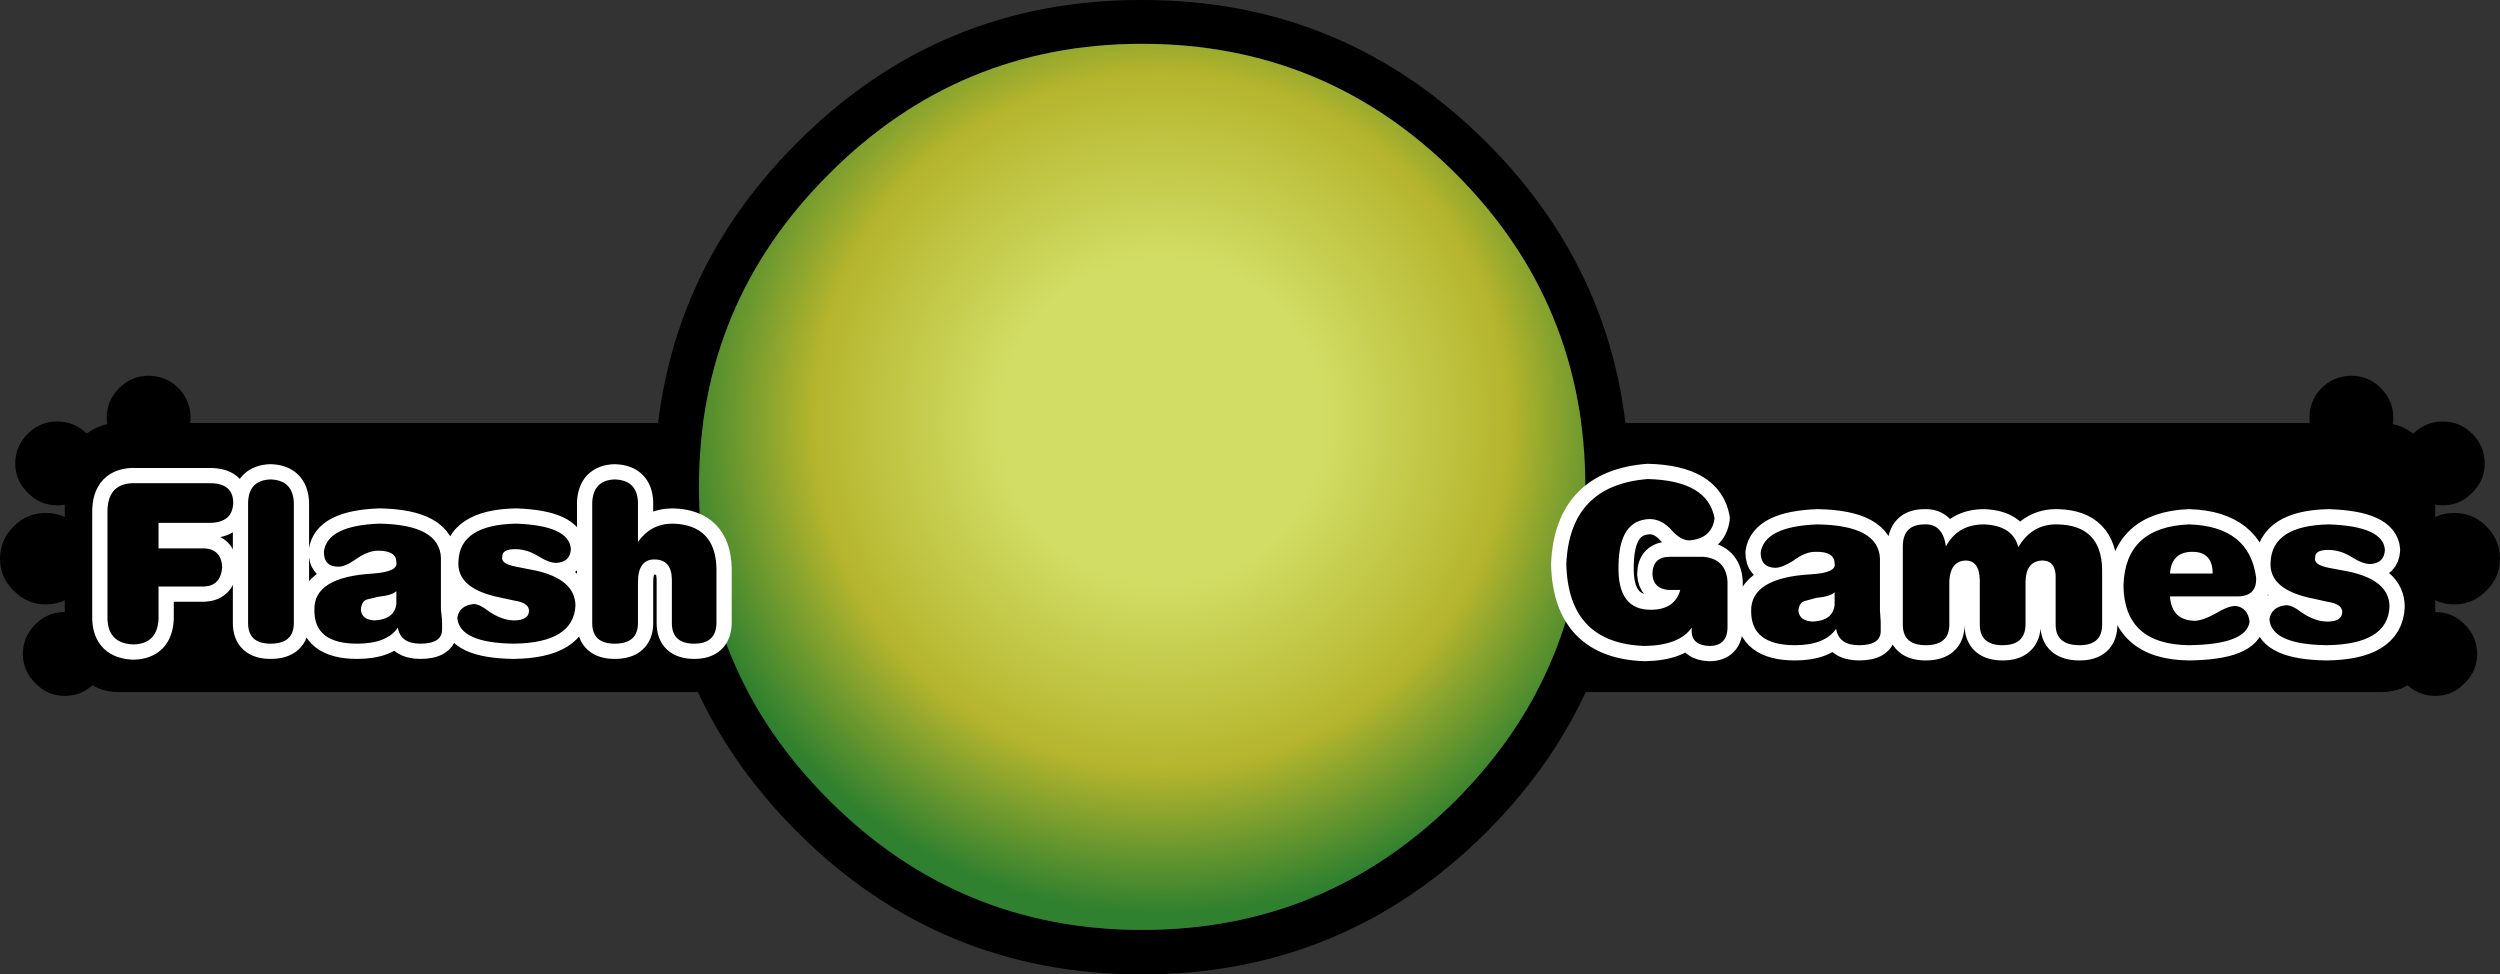
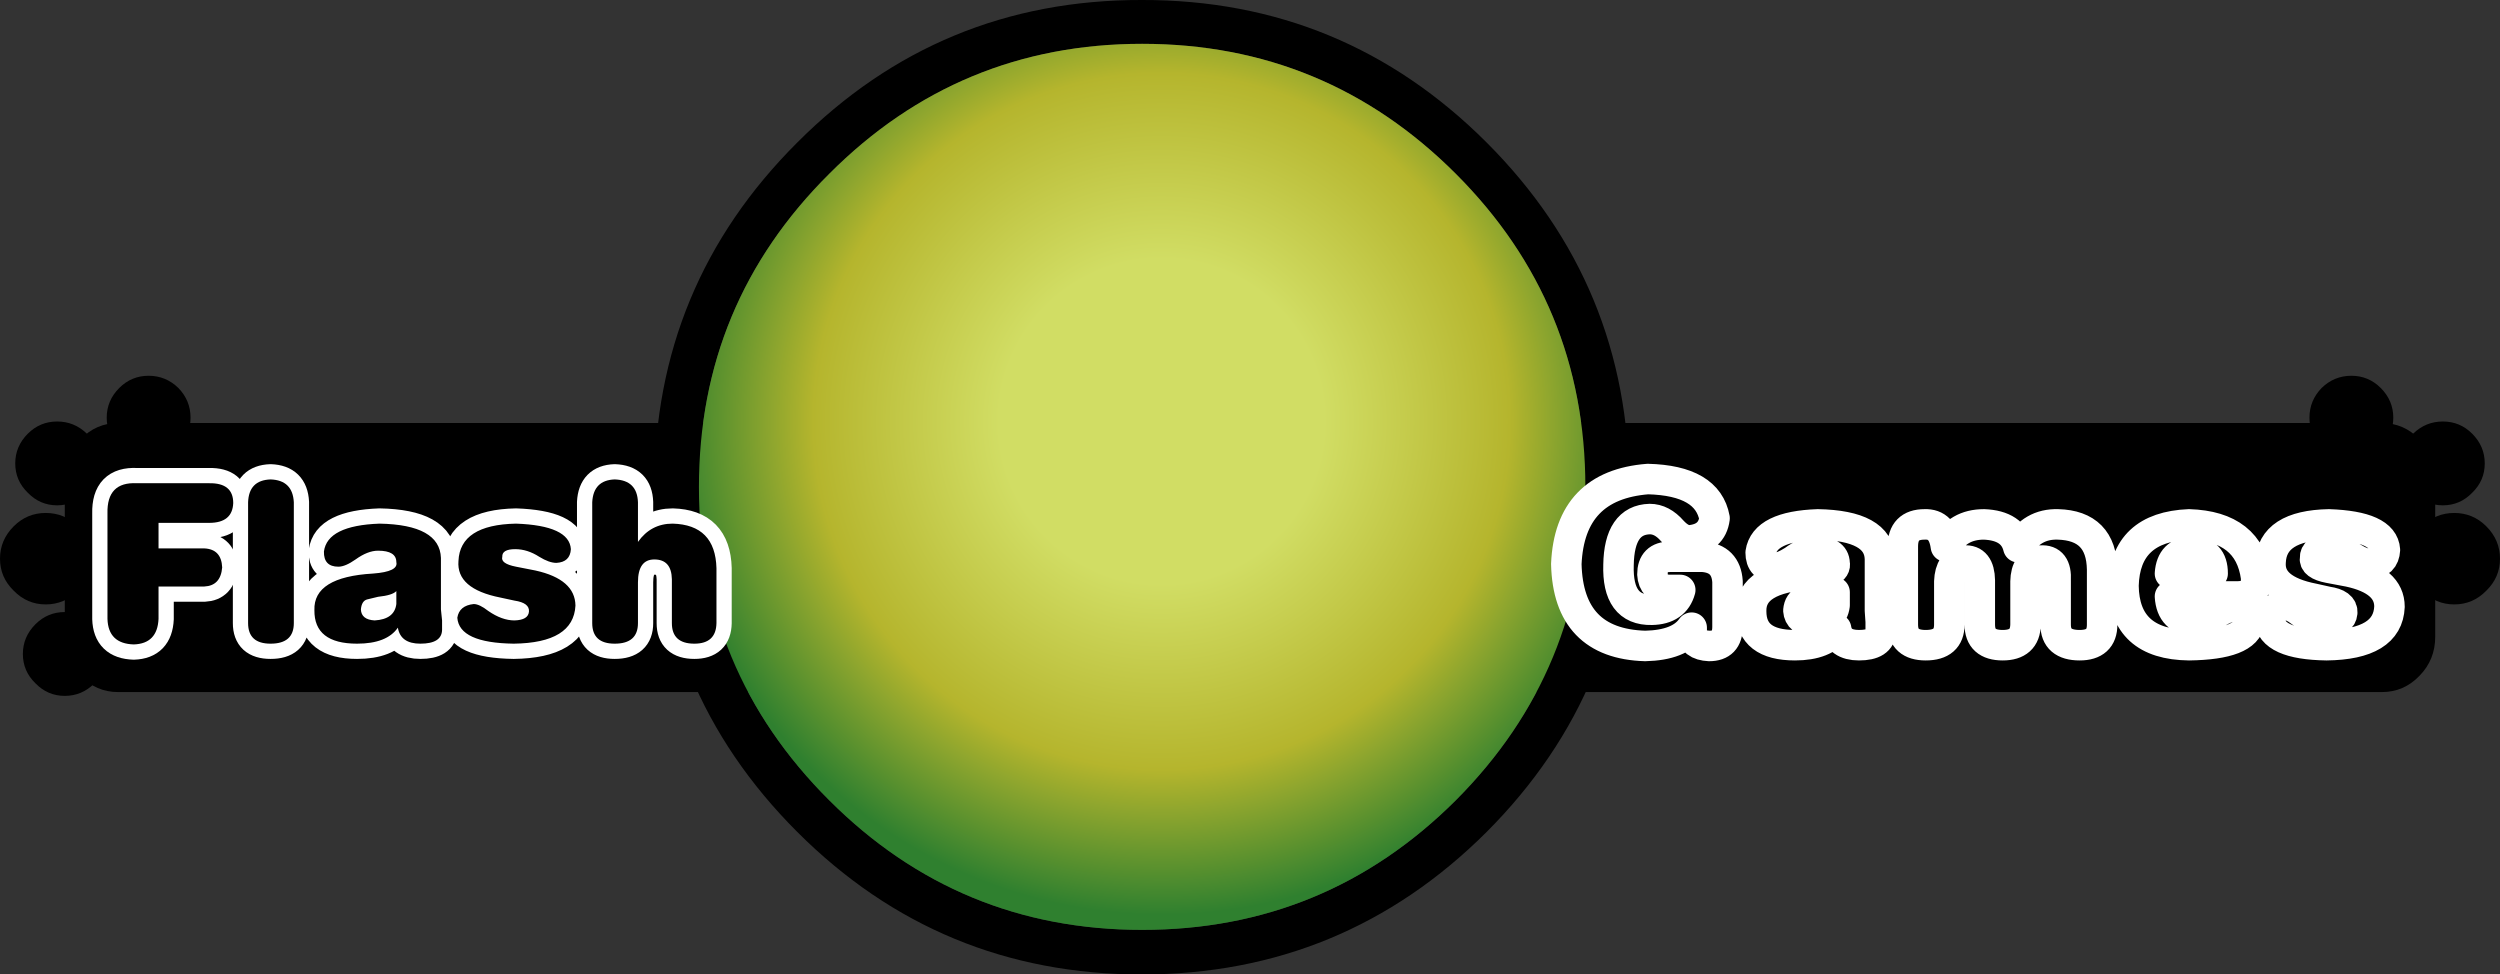
<svg xmlns="http://www.w3.org/2000/svg" height="127.85px" width="328.0px">
  <rect width="100%" height="100%" fill="#333333" stroke="none" />
  <g transform="matrix(1.0, 0.0, 0.0, 1.0, 0.0, -9.5)">
    <path d="M312.5 65.0 Q315.4 65.0 317.45 67.15 319.5 69.25 319.5 72.25 L319.5 93.05 Q319.5 96.05 317.45 98.15 315.4 100.3 312.5 100.3 L15.5 100.3 Q12.6 100.3 10.55 98.15 8.5 96.05 8.5 93.05 L8.5 72.25 Q8.5 69.25 10.55 67.15 12.6 65.0 15.5 65.0 L312.5 65.0" fill="#000000" fill-rule="evenodd" stroke="none" />
    <path d="M149.85 15.25 Q125.8 15.25 108.8 32.3 91.7 49.3 91.7 73.4 91.7 97.45 108.8 114.5 125.8 131.5 149.85 131.5 173.95 131.5 191.0 114.5 208.0 97.45 208.0 73.4 208.0 49.3 191.0 32.3 173.95 15.25 149.85 15.25 M213.75 73.4 Q213.75 99.9 195.05 118.65 176.3 137.35 149.8 137.35 123.3 137.35 104.6 118.65 85.85 99.9 85.85 73.4 85.85 46.9 104.6 28.2 123.3 9.45 149.8 9.5 176.3 9.45 195.05 28.2 213.75 46.9 213.75 73.4 M95.45 49.15 L95.4 49.25 95.35 49.35 95.45 49.15" fill="#000000" fill-rule="evenodd" stroke="none" />
    <path d="M149.85 15.25 Q173.95 15.25 191.0 32.3 208.0 49.3 208.0 73.4 208.0 97.45 191.0 114.5 173.95 131.5 149.85 131.5 125.8 131.5 108.8 114.5 91.7 97.45 91.7 73.4 91.7 49.3 108.8 32.3 125.8 15.25 149.85 15.25 M95.45 49.15 L95.35 49.35 95.4 49.25 95.45 49.15" fill="url(#gradient0)" fill-rule="evenodd" stroke="none" />
    <path d="M316.6 74.15 Q315.0 72.55 315.0 70.3 315.0 68.05 316.6 66.4 318.25 64.8 320.5 64.8 322.75 64.8 324.35 66.4 326.0 68.05 326.0 70.3 326.0 72.55 324.35 74.15 322.75 75.8 320.5 75.8 318.25 75.8 316.6 74.15" fill="#000000" fill-rule="evenodd" stroke="none" />
    <path d="M317.75 87.0 Q316.0 85.25 316.0 82.8 316.0 80.35 317.75 78.55 319.55 76.8 322.0 76.8 324.45 76.8 326.2 78.55 328.0 80.35 328.0 82.8 328.0 85.25 326.2 87.0 324.45 88.8 322.0 88.8 319.55 88.8 317.75 87.0" fill="#000000" fill-rule="evenodd" stroke="none" />
-     <path d="M315.6 99.15 Q314.0 97.55 314.0 95.3 314.0 93.05 315.6 91.4 317.25 89.8 319.5 89.8 321.75 89.8 323.35 91.4 325.0 93.05 325.0 95.3 325.0 97.55 323.35 99.15 321.75 100.8 319.5 100.8 317.25 100.8 315.6 99.15" fill="#000000" fill-rule="evenodd" stroke="none" />
    <path d="M308.5 58.8 Q310.75 58.8 312.35 60.4 314.0 62.05 314.0 64.3 314.0 66.55 312.35 68.15 310.75 69.8 308.5 69.8 306.25 69.8 304.6 68.15 303.0 66.55 303.0 64.3 303.0 62.05 304.6 60.4 306.25 58.8 308.5 58.8" fill="#000000" fill-rule="evenodd" stroke="none" />
    <path d="M7.5 75.8 Q9.75 75.8 11.4 74.15 13.0 72.55 13.0 70.3 13.0 68.05 11.4 66.4 9.75 64.8 7.5 64.8 5.25 64.8 3.65 66.4 2.0 68.05 2.0 70.3 2.0 72.55 3.65 74.15 5.25 75.8 7.5 75.8" fill="#000000" fill-rule="evenodd" stroke="none" />
    <path d="M6.0 88.8 Q8.45 88.8 10.25 87.0 12.0 85.25 12.0 82.8 12.0 80.35 10.25 78.55 8.45 76.8 6.0 76.8 3.55 76.8 1.8 78.55 0.0 80.35 0.0 82.8 0.0 85.25 1.8 87.0 3.55 88.8 6.0 88.8" fill="#000000" fill-rule="evenodd" stroke="none" />
    <path d="M8.5 100.8 Q10.75 100.8 12.4 99.15 14.0 97.55 14.0 95.3 14.0 93.05 12.4 91.4 10.75 89.8 8.5 89.8 6.25 89.8 4.65 91.4 3.0 93.05 3.0 95.3 3.0 97.55 4.65 99.15 6.25 100.8 8.5 100.8" fill="#000000" fill-rule="evenodd" stroke="none" />
    <path d="M19.5 69.8 Q21.75 69.8 23.4 68.15 25.0 66.55 25.0 64.3 25.0 62.05 23.4 60.4 21.75 58.8 19.5 58.8 17.25 58.8 15.65 60.4 14.0 62.05 14.0 64.3 14.0 66.55 15.65 68.15 17.25 69.8 19.5 69.8" fill="#000000" fill-rule="evenodd" stroke="none" />
    <path d="M85.85 82.9 Q83.7 82.9 83.7 85.9 L83.7 91.25 Q83.7 93.95 80.65 93.95 77.7 93.95 77.7 91.25 L77.7 75.4 Q77.85 72.5 80.65 72.4 83.6 72.5 83.7 75.4 L83.7 80.6 Q85.4 78.2 88.25 78.2 93.85 78.35 94.0 84.05 L94.0 91.25 Q93.95 93.95 91.1 93.95 88.15 93.95 88.15 91.25 L88.15 85.5 Q88.1 82.9 85.85 82.9 M14.1 90.7 L14.1 76.85 Q14.0 72.7 17.95 72.9 L27.45 72.9 Q30.6 72.85 30.6 75.5 30.5 78.1 27.45 78.1 L20.8 78.1 20.8 81.45 26.8 81.45 Q29.05 81.55 29.15 83.95 28.95 86.35 26.8 86.45 L20.8 86.45 20.8 90.7 Q20.65 93.95 17.55 94.05 14.2 93.95 14.1 90.7 M32.55 91.25 L32.55 75.4 Q32.65 72.5 35.5 72.4 38.4 72.5 38.55 75.4 L38.55 91.25 Q38.55 93.95 35.5 93.95 32.55 93.95 32.55 91.25 M46.65 82.9 Q45.3 83.85 44.4 83.85 42.45 83.85 42.5 81.85 42.95 78.45 49.8 78.2 57.7 78.35 57.85 82.7 L57.85 89.45 58.0 90.9 58.0 92.15 Q57.95 93.95 55.15 93.95 52.55 93.95 52.2 91.85 50.75 93.95 46.85 93.95 41.2 93.95 41.25 89.55 41.1 85.2 48.95 84.75 52.3 84.5 52.0 83.25 52.0 81.75 49.6 81.75 48.25 81.75 46.65 82.9 M48.15 88.15 Q47.45 88.35 47.35 89.45 47.4 90.8 49.15 90.9 51.75 90.75 52.0 88.75 L52.0 87.05 Q51.5 87.6 49.6 87.8 L48.15 88.15 M73.0 83.35 Q72.05 83.35 70.75 82.55 69.2 81.55 67.6 81.55 65.85 81.55 65.9 82.55 65.65 83.45 67.7 83.85 L70.25 84.35 Q75.45 85.5 75.5 88.95 75.25 93.85 67.4 93.95 60.25 93.85 60.0 90.55 60.25 88.95 62.15 88.75 62.9 88.75 64.05 89.65 65.85 90.9 67.5 90.9 69.3 90.85 69.4 89.75 69.5 88.6 67.5 88.3 L65.65 87.9 Q59.85 86.75 60.15 83.1 60.35 78.35 67.7 78.2 74.7 78.45 74.9 81.55 74.8 83.25 73.0 83.35" fill="#000000" fill-rule="evenodd" stroke="none" />
    <path d="M85.85 82.9 Q83.7 82.9 83.7 85.9 L83.7 91.25 Q83.7 93.95 80.65 93.95 77.7 93.95 77.7 91.25 L77.7 75.4 Q77.85 72.5 80.65 72.4 83.6 72.5 83.7 75.4 L83.7 80.6 Q85.4 78.2 88.25 78.2 93.85 78.35 94.0 84.05 L94.0 91.25 Q93.95 93.95 91.1 93.95 88.15 93.95 88.15 91.25 L88.15 85.5 Q88.1 82.9 85.85 82.9 M32.55 91.25 L32.55 75.4 Q32.65 72.5 35.5 72.4 38.4 72.5 38.55 75.4 L38.55 91.25 Q38.55 93.95 35.5 93.95 32.55 93.95 32.55 91.25 M46.65 82.9 Q45.3 83.85 44.4 83.85 42.45 83.85 42.5 81.85 42.95 78.45 49.8 78.2 57.7 78.35 57.85 82.7 L57.85 89.45 58.0 90.9 58.0 92.15 Q57.95 93.95 55.15 93.95 52.55 93.95 52.2 91.85 50.75 93.95 46.85 93.95 41.2 93.95 41.25 89.55 41.1 85.2 48.95 84.75 52.3 84.5 52.0 83.25 52.0 81.75 49.6 81.75 48.25 81.75 46.65 82.9 M48.15 88.15 Q47.45 88.35 47.35 89.45 47.4 90.8 49.15 90.9 51.75 90.75 52.0 88.75 L52.0 87.05 Q51.5 87.6 49.6 87.8 L48.15 88.15 M73.0 83.35 Q72.05 83.35 70.75 82.55 69.2 81.55 67.6 81.55 65.85 81.55 65.9 82.55 65.65 83.45 67.7 83.85 L70.25 84.35 Q75.45 85.5 75.5 88.95 75.25 93.85 67.4 93.95 60.25 93.85 60.0 90.55 60.25 88.95 62.15 88.75 62.9 88.75 64.05 89.65 65.85 90.9 67.5 90.9 69.3 90.85 69.4 89.75 69.5 88.6 67.5 88.3 L65.65 87.9 Q59.85 86.75 60.15 83.1 60.35 78.35 67.7 78.2 74.7 78.45 74.9 81.55 74.8 83.25 73.0 83.35" fill="none" stroke="#ffffff" stroke-linecap="round" stroke-linejoin="round" stroke-width="4.0" />
    <path d="M14.1 90.7 L14.1 76.85 Q14.0 72.7 17.95 72.9 L27.45 72.9 Q30.6 72.85 30.6 75.5 30.5 78.1 27.45 78.1 L20.8 78.1 20.8 81.45 26.8 81.45 Q29.05 81.55 29.15 83.95 28.95 86.35 26.8 86.45 L20.8 86.45 20.8 90.7 Q20.65 93.95 17.55 94.05 14.2 93.95 14.1 90.7" fill="none" stroke="#ffffff" stroke-linecap="round" stroke-linejoin="round" stroke-width="4.0" />
    <path d="M14.1 76.85 Q14.0 72.7 17.95 72.9 L27.45 72.9 Q30.6 72.85 30.6 75.5 30.5 78.1 27.45 78.1 L20.8 78.1 20.8 81.45 26.8 81.45 Q29.05 81.55 29.15 83.95 28.95 86.35 26.8 86.45 L20.8 86.45 20.8 90.7 Q20.65 93.95 17.55 94.05 14.2 93.95 14.1 90.7 L14.1 76.85 M32.55 91.25 L32.55 75.4 Q32.65 72.5 35.5 72.4 38.4 72.5 38.55 75.4 L38.55 91.25 Q38.55 93.95 35.5 93.95 32.55 93.95 32.55 91.25 M83.7 85.9 L83.7 91.25 Q83.7 93.95 80.65 93.95 77.7 93.95 77.7 91.25 L77.7 75.4 Q77.85 72.5 80.65 72.4 83.6 72.5 83.7 75.4 L83.7 80.6 Q85.4 78.2 88.25 78.2 93.85 78.35 94.0 84.05 L94.0 91.25 Q93.95 93.95 91.1 93.95 88.15 93.95 88.15 91.25 L88.15 85.5 Q88.1 82.9 85.85 82.9 83.7 82.9 83.7 85.9 M49.6 81.75 Q48.25 81.75 46.65 82.9 45.3 83.85 44.4 83.85 42.45 83.85 42.5 81.85 42.95 78.45 49.8 78.2 57.7 78.35 57.85 82.7 L57.85 89.45 58.0 90.9 58.0 92.15 Q57.95 93.95 55.15 93.95 52.55 93.95 52.2 91.85 50.75 93.95 46.85 93.95 41.2 93.95 41.25 89.55 41.1 85.2 48.95 84.75 52.3 84.5 52.0 83.25 52.0 81.75 49.6 81.75 M47.35 89.45 Q47.4 90.8 49.15 90.9 51.75 90.75 52.0 88.75 L52.0 87.05 Q51.5 87.6 49.6 87.8 L48.15 88.15 Q47.45 88.35 47.35 89.45 M73.0 83.35 Q72.05 83.35 70.75 82.55 69.2 81.55 67.6 81.55 65.85 81.55 65.9 82.55 65.65 83.45 67.7 83.85 L70.25 84.35 Q75.45 85.5 75.5 88.95 75.25 93.85 67.4 93.95 60.25 93.85 60.0 90.55 60.25 88.95 62.15 88.75 62.9 88.75 64.05 89.65 65.85 90.9 67.5 90.9 69.3 90.85 69.4 89.75 69.5 88.6 67.5 88.3 L65.65 87.9 Q59.85 86.75 60.15 83.1 60.35 78.35 67.7 78.2 74.7 78.45 74.9 81.55 74.8 83.25 73.0 83.35" fill="#000000" fill-rule="evenodd" stroke="none" />
    <path d="M252.5 78.3 Q254.9 78.2 255.3 81.2 256.85 78.3 260.3 78.3 264.1 78.45 264.8 81.3 266.6 78.2 270.0 78.3 275.7 78.45 275.8 84.2 L275.8 91.45 Q275.8 94.15 272.85 94.15 269.7 94.15 269.7 91.45 L269.7 85.65 Q269.85 82.9 267.75 83.05 265.8 83.25 265.75 85.8 L265.75 91.45 Q265.7 94.15 262.75 94.15 259.75 94.15 259.75 91.45 L259.75 85.65 Q259.7 82.9 257.7 83.05 255.85 83.25 255.75 85.8 L255.75 91.45 Q255.75 94.15 252.65 94.15 249.65 94.15 249.65 91.45 L249.65 81.2 Q249.65 78.3 252.5 78.3 M235.3 83.05 Q233.9 83.95 232.95 84.0 231.0 83.95 231.0 82.0 231.5 78.55 238.5 78.3 246.5 78.45 246.65 82.8 L246.65 89.6 246.75 91.05 246.75 92.3 Q246.75 94.15 243.9 94.15 241.25 94.15 240.9 92.0 239.4 94.15 235.5 94.15 229.75 94.15 229.75 89.7 229.65 85.3 237.6 84.85 241.0 84.65 240.7 83.4 240.65 81.85 238.25 81.9 236.9 81.85 235.3 83.05 M236.8 88.35 Q236.05 88.55 235.95 89.6 236.05 90.95 237.8 91.05 240.45 90.95 240.7 88.9 L240.7 87.2 Q240.2 87.75 238.25 87.95 L236.8 88.35 M216.45 77.6 Q212.45 77.7 212.35 83.6 212.15 89.6 216.7 89.5 219.75 89.45 220.45 86.9 L218.85 86.9 Q216.9 86.7 216.8 84.85 216.8 82.55 219.1 82.55 L223.45 82.55 Q226.45 82.8 226.65 85.8 L226.65 91.75 Q226.65 94.25 224.25 94.25 222.05 94.15 221.95 92.45 L221.95 91.85 Q220.35 94.15 215.85 94.25 205.75 93.95 205.5 83.5 205.95 73.15 216.2 72.35 224.05 72.55 224.95 77.5 224.6 80.15 221.65 80.4 220.55 80.4 219.4 79.15 218.05 77.6 216.45 77.6 M287.55 81.9 Q284.9 81.95 284.7 84.75 L290.3 84.75 Q290.3 81.85 287.55 81.9 M287.2 94.15 Q278.7 94.05 278.6 86.35 278.8 78.65 287.2 78.3 295.1 78.55 296.0 85.25 296.15 87.85 293.3 87.75 L284.7 87.75 Q284.9 90.85 287.9 90.95 289.0 90.95 290.85 89.9 292.35 89.0 293.3 89.0 294.9 89.2 295.15 91.05 294.75 94.05 287.2 94.15 M311.0 83.5 Q310.0 83.5 308.65 82.65 307.1 81.65 305.45 81.65 303.7 81.65 303.75 82.65 303.5 83.6 305.55 84.0 L308.2 84.5 Q313.5 85.65 313.5 89.1 313.3 94.05 305.25 94.15 298.0 94.05 297.75 90.75 298.0 89.1 299.95 88.9 300.75 88.9 301.9 89.8 303.7 91.05 305.35 91.05 307.2 91.05 307.3 89.9 307.4 88.75 305.35 88.45 L303.55 88.05 Q297.65 86.9 297.9 83.25 298.1 78.45 305.55 78.3 312.7 78.55 312.9 81.65 312.8 83.4 311.0 83.5" fill="#000000" fill-rule="evenodd" stroke="none" />
    <path d="M252.5 78.3 Q254.9 78.2 255.3 81.2 256.85 78.3 260.3 78.3 264.1 78.45 264.8 81.3 266.6 78.2 270.0 78.3 275.7 78.45 275.8 84.2 L275.8 91.45 Q275.8 94.15 272.85 94.15 269.7 94.15 269.7 91.45 L269.7 85.65 Q269.85 82.9 267.75 83.05 265.8 83.25 265.75 85.8 L265.75 91.45 Q265.7 94.15 262.75 94.15 259.75 94.15 259.75 91.45 L259.75 85.65 Q259.7 82.9 257.7 83.05 255.85 83.25 255.75 85.8 L255.75 91.45 Q255.75 94.15 252.65 94.15 249.65 94.15 249.65 91.45 L249.65 81.2 Q249.65 78.3 252.5 78.3 M235.3 83.05 Q233.9 83.95 232.95 84.0 231.0 83.95 231.0 82.0 231.5 78.55 238.5 78.3 246.5 78.45 246.65 82.8 L246.65 89.6 246.75 91.05 246.75 92.3 Q246.75 94.15 243.9 94.15 241.25 94.15 240.9 92.0 239.4 94.15 235.5 94.15 229.75 94.15 229.75 89.7 229.65 85.3 237.6 84.85 241.0 84.65 240.7 83.4 240.65 81.85 238.25 81.9 236.9 81.85 235.3 83.05 M236.8 88.35 Q236.05 88.55 235.95 89.6 236.05 90.95 237.8 91.05 240.45 90.95 240.7 88.9 L240.7 87.2 Q240.2 87.75 238.25 87.95 L236.8 88.35 M216.45 77.6 Q212.45 77.7 212.35 83.6 212.15 89.6 216.7 89.5 219.75 89.45 220.45 86.9 L218.85 86.9 Q216.9 86.7 216.8 84.85 216.8 82.55 219.1 82.55 L223.45 82.55 Q226.45 82.8 226.65 85.8 L226.65 91.75 Q226.65 94.25 224.25 94.25 222.05 94.15 221.95 92.45 L221.95 91.85 Q220.35 94.15 215.85 94.25 205.75 93.95 205.5 83.5 205.95 73.15 216.2 72.35 224.05 72.55 224.95 77.5 224.6 80.15 221.65 80.4 220.55 80.4 219.4 79.15 218.05 77.6 216.45 77.6 M287.55 81.9 Q284.9 81.95 284.7 84.75 L290.3 84.75 Q290.3 81.85 287.55 81.9 M287.2 94.15 Q278.7 94.05 278.6 86.35 278.8 78.65 287.2 78.3 295.1 78.55 296.0 85.25 296.15 87.85 293.3 87.75 L284.7 87.75 Q284.9 90.85 287.9 90.95 289.0 90.95 290.85 89.9 292.35 89.0 293.3 89.0 294.9 89.2 295.15 91.05 294.75 94.05 287.2 94.15 M311.0 83.5 Q310.0 83.5 308.65 82.65 307.1 81.65 305.45 81.65 303.7 81.65 303.75 82.65 303.5 83.6 305.55 84.0 L308.2 84.5 Q313.5 85.65 313.5 89.1 313.3 94.05 305.25 94.15 298.0 94.05 297.75 90.75 298.0 89.1 299.95 88.9 300.75 88.9 301.9 89.8 303.7 91.05 305.35 91.05 307.2 91.05 307.3 89.9 307.4 88.75 305.35 88.45 L303.55 88.05 Q297.65 86.9 297.9 83.25 298.1 78.45 305.55 78.3 312.7 78.55 312.9 81.65 312.8 83.4 311.0 83.5" fill="none" stroke="#ffffff" stroke-linecap="round" stroke-linejoin="round" stroke-width="4.0" />
-     <path d="M252.5 78.3 Q254.9 78.2 255.3 81.2 256.85 78.3 260.3 78.3 264.1 78.45 264.8 81.3 266.6 78.2 270.0 78.3 275.7 78.45 275.8 84.2 L275.8 91.45 Q275.8 94.15 272.85 94.15 269.7 94.15 269.7 91.45 L269.7 85.65 Q269.85 82.9 267.75 83.05 265.8 83.25 265.75 85.8 L265.75 91.45 Q265.7 94.15 262.75 94.15 259.75 94.15 259.75 91.45 L259.75 85.65 Q259.7 82.9 257.7 83.05 255.85 83.25 255.75 85.8 L255.75 91.45 Q255.75 94.15 252.65 94.15 249.65 94.15 249.65 91.45 L249.65 81.2 Q249.65 78.3 252.5 78.3 M235.3 83.05 Q233.9 83.95 232.95 84.0 231.0 83.95 231.0 82.0 231.5 78.55 238.5 78.3 246.5 78.45 246.65 82.8 L246.65 89.6 246.75 91.05 246.75 92.3 Q246.75 94.15 243.9 94.15 241.25 94.15 240.9 92.0 239.4 94.15 235.5 94.15 229.75 94.15 229.75 89.7 229.65 85.3 237.6 84.85 241.0 84.65 240.7 83.4 240.65 81.85 238.25 81.9 236.9 81.85 235.3 83.05 M236.8 88.35 Q236.05 88.55 235.95 89.6 236.05 90.95 237.8 91.05 240.45 90.95 240.7 88.9 L240.7 87.2 Q240.2 87.75 238.25 87.95 L236.8 88.35 M216.45 77.6 Q212.45 77.7 212.35 83.6 212.15 89.6 216.7 89.5 219.75 89.45 220.45 86.9 L218.85 86.9 Q216.9 86.7 216.8 84.85 216.8 82.55 219.1 82.55 L223.45 82.55 Q226.45 82.8 226.65 85.8 L226.65 91.75 Q226.65 94.25 224.25 94.25 222.05 94.15 221.95 92.45 L221.95 91.85 Q220.35 94.15 215.85 94.25 205.75 93.95 205.5 83.5 205.95 73.15 216.2 72.35 224.05 72.55 224.95 77.5 224.6 80.15 221.65 80.4 220.55 80.4 219.4 79.15 218.05 77.6 216.45 77.6 M287.55 81.9 Q284.9 81.95 284.7 84.75 L290.3 84.75 Q290.3 81.85 287.55 81.9 M287.2 94.15 Q278.7 94.05 278.6 86.35 278.8 78.65 287.2 78.3 295.1 78.55 296.0 85.25 296.15 87.85 293.3 87.75 L284.7 87.75 Q284.9 90.85 287.9 90.95 289.0 90.95 290.85 89.9 292.35 89.0 293.3 89.0 294.9 89.2 295.15 91.05 294.75 94.05 287.2 94.15 M311.0 83.5 Q310.0 83.5 308.65 82.65 307.1 81.65 305.45 81.65 303.7 81.65 303.75 82.65 303.5 83.6 305.55 84.0 L308.2 84.5 Q313.5 85.65 313.5 89.1 313.3 94.05 305.25 94.15 298.0 94.05 297.75 90.75 298.0 89.1 299.95 88.9 300.75 88.9 301.9 89.8 303.7 91.05 305.35 91.05 307.2 91.05 307.3 89.9 307.4 88.75 305.35 88.45 L303.55 88.05 Q297.65 86.9 297.9 83.25 298.1 78.45 305.55 78.3 312.7 78.55 312.9 81.65 312.8 83.4 311.0 83.5" fill="#000000" fill-rule="evenodd" stroke="none" />
  </g>
  <defs>
    <radialGradient cx="0" cy="0" gradientTransform="matrix(0.079, 0.0, 0.0, 0.079, 152.4, 64.8)" gradientUnits="userSpaceOnUse" id="gradient0" r="819.2" spreadMethod="pad">
      <stop offset="0.329" stop-color="#d1dd64" />
      <stop offset="0.706" stop-color="#b5b52d" />
      <stop offset="1.0" stop-color="#2f802f" />
    </radialGradient>
  </defs>
</svg>